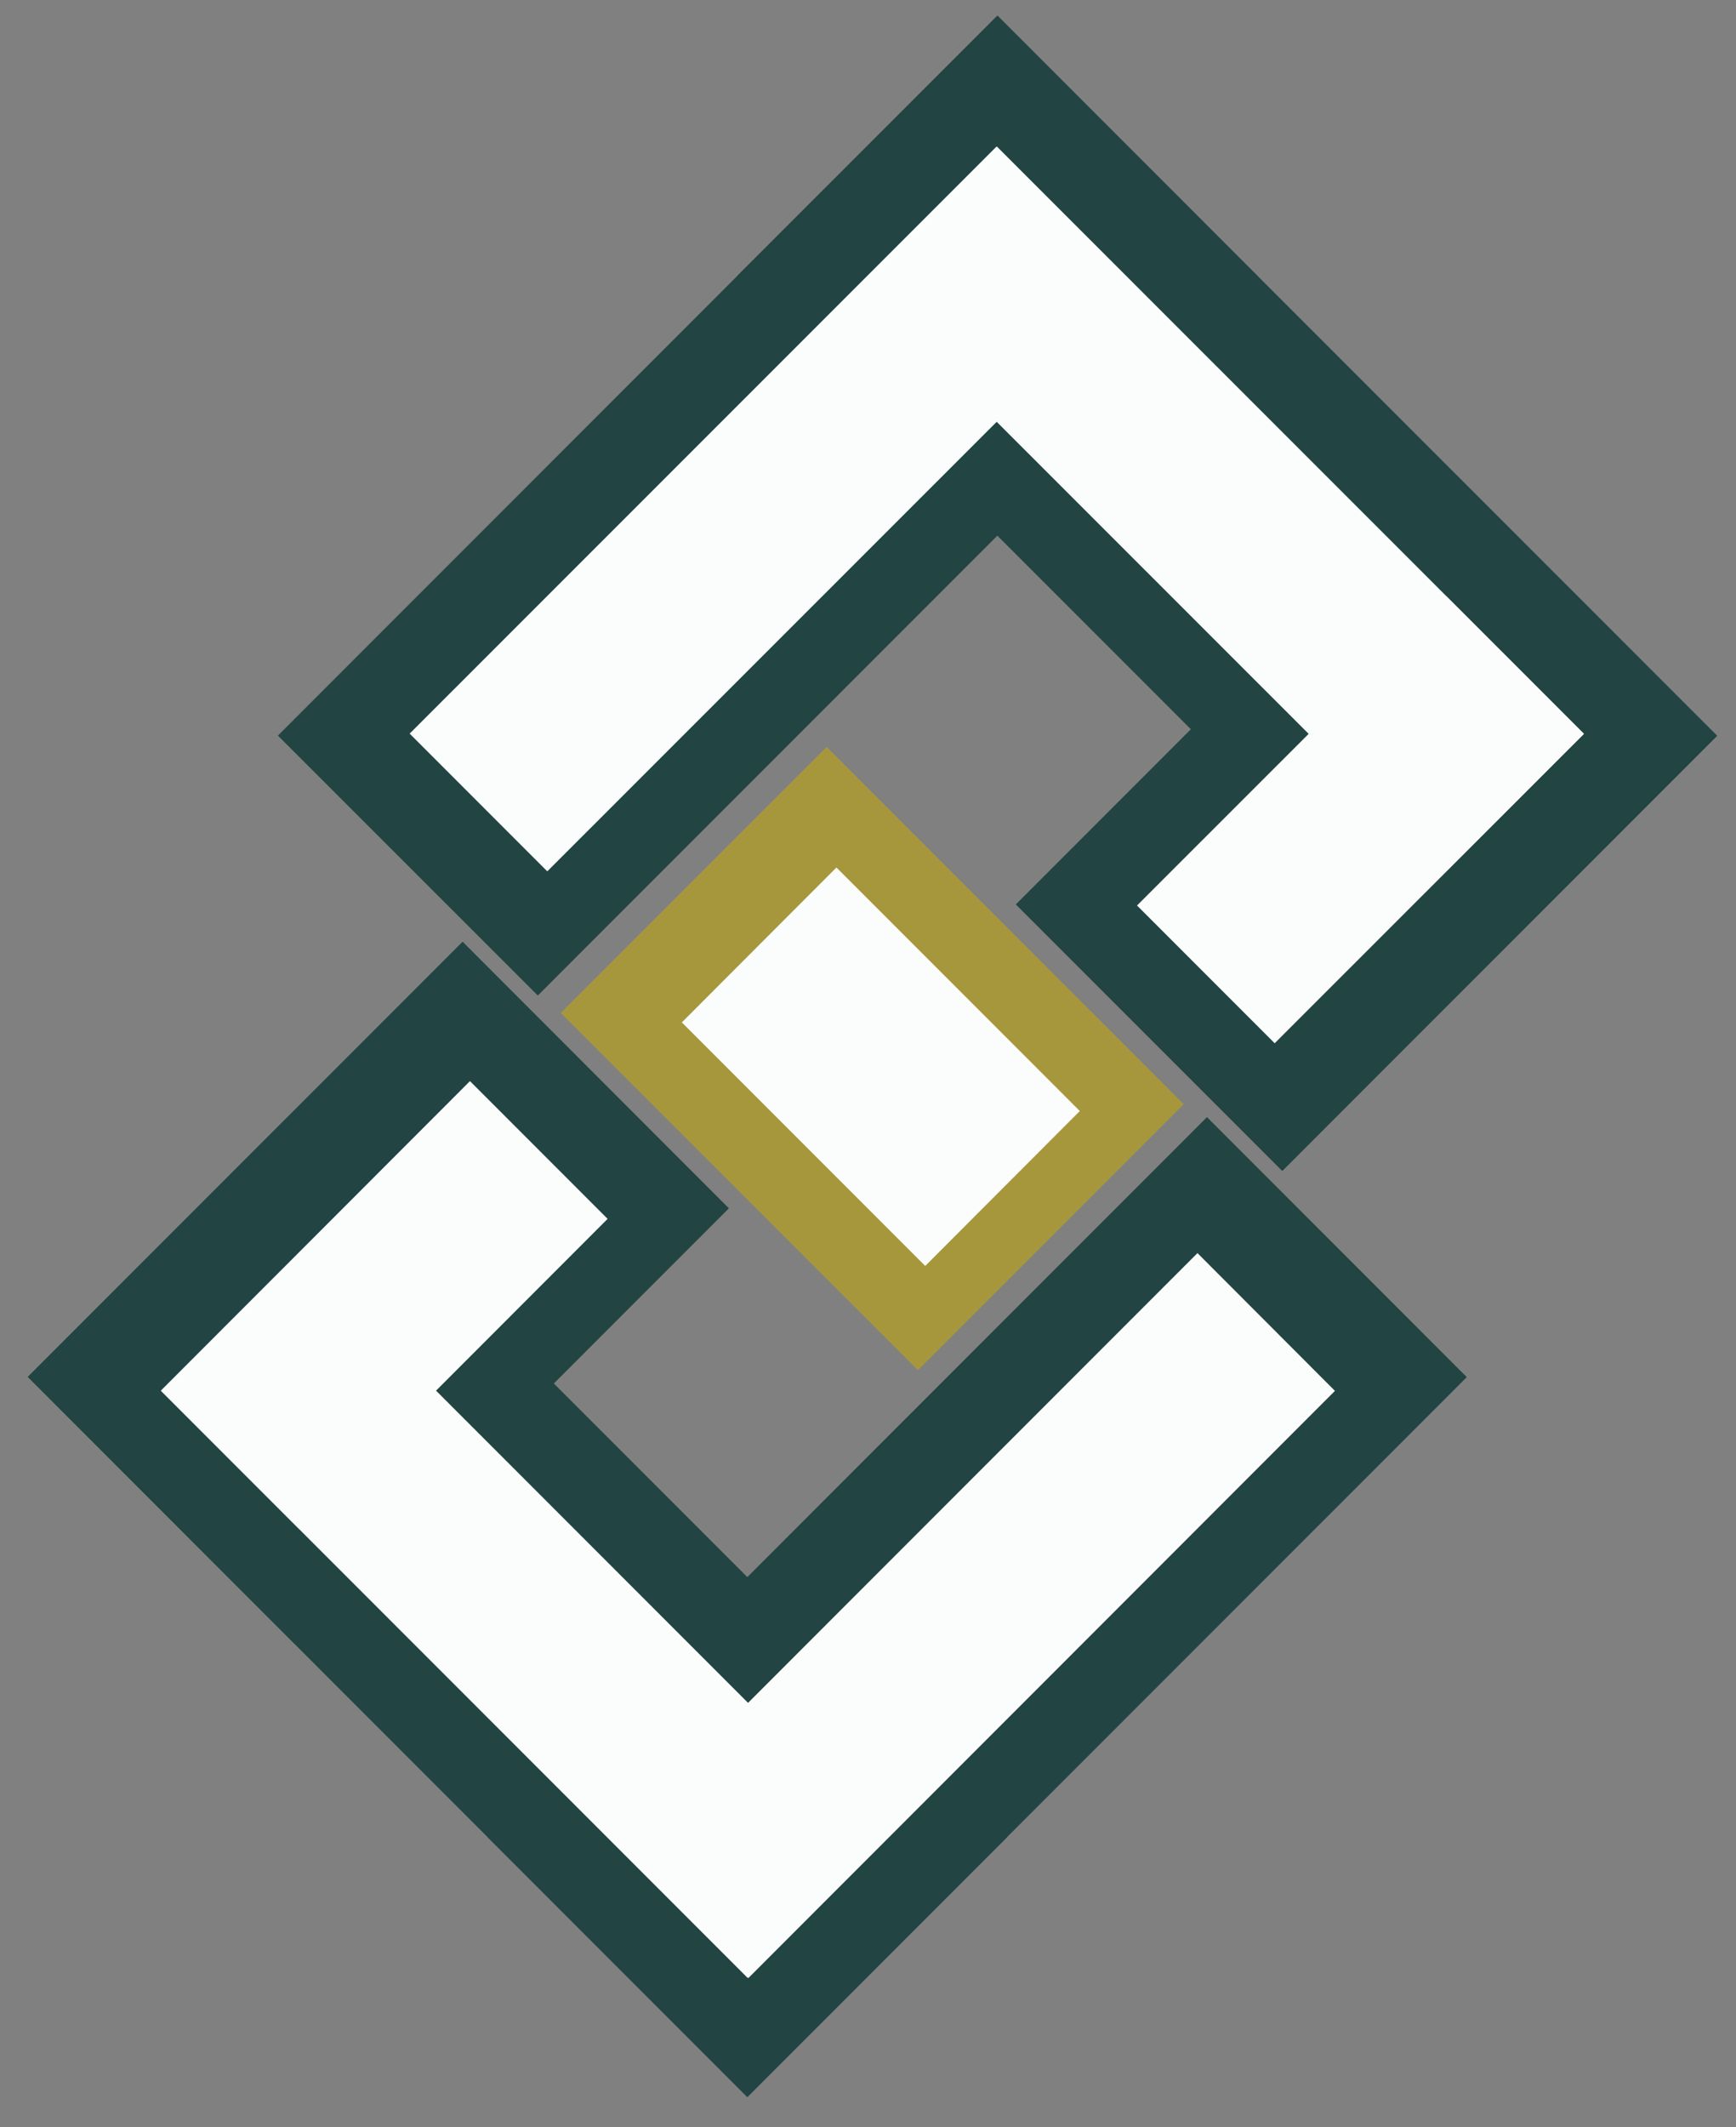
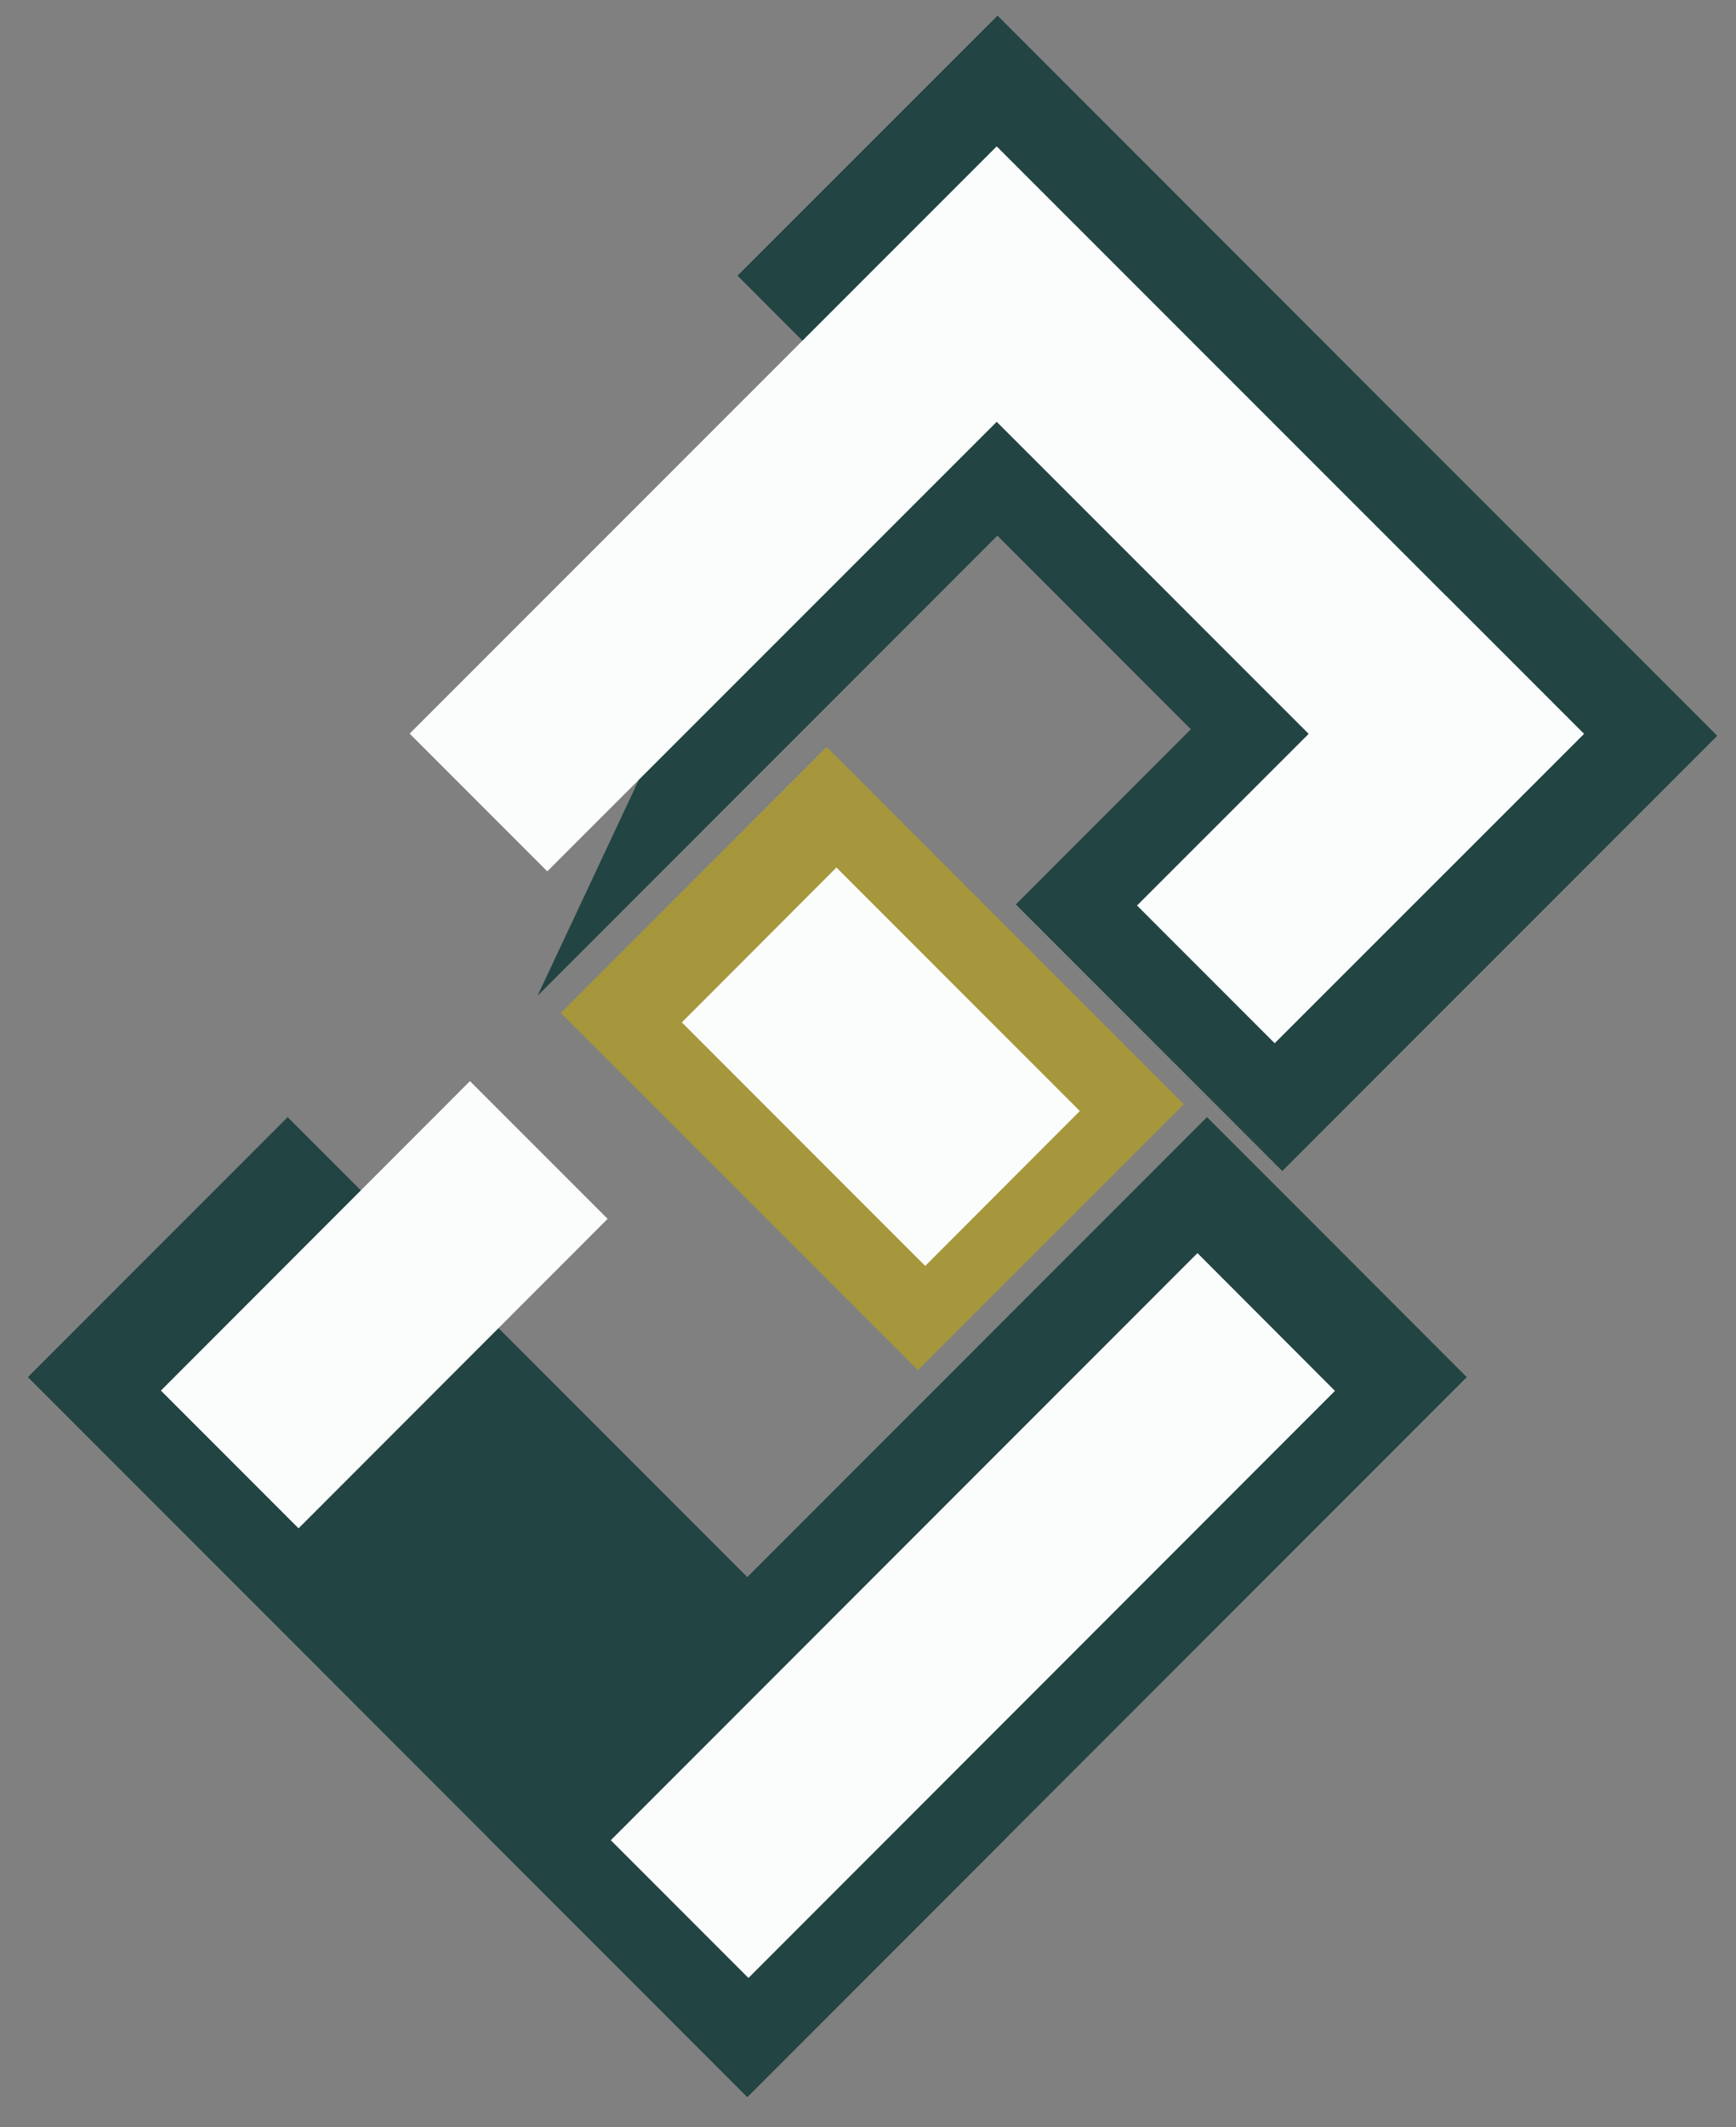
<svg xmlns="http://www.w3.org/2000/svg" width="49" zoomAndPan="magnify" viewBox="0 0 36.75 45" height="60" preserveAspectRatio="xMidYMid meet" version="1.0">
  <rect x="0" y="0" width="36.75" height="45" fill="#808080" stroke="none" />
  <defs>
    <clipPath id="e07f2ddb69">
      <path d="M 11 15 L 26 15 L 26 29 L 11 29 Z M 11 15 " clip-rule="nonzero" />
    </clipPath>
    <clipPath id="d1fcd79f94">
      <path d="M 11.871 21.43 L 17.5 15.801 L 25.066 23.363 L 19.438 28.992 Z M 11.871 21.43 " clip-rule="nonzero" />
    </clipPath>
    <clipPath id="837b4ac354">
      <path d="M 11.871 21.43 L 17.5 15.801 L 25.059 23.359 L 19.43 28.988 Z M 11.871 21.43 " clip-rule="nonzero" />
    </clipPath>
    <clipPath id="86fc065ff6">
      <path d="M 10 23 L 32 23 L 32 44.848 L 10 44.848 Z M 10 23 " clip-rule="nonzero" />
    </clipPath>
    <clipPath id="9e17b30fc9">
      <path d="M 10.32 38.863 L 25.555 23.629 L 31.059 29.129 L 15.82 44.363 Z M 10.32 38.863 " clip-rule="nonzero" />
    </clipPath>
    <clipPath id="ca8045714e">
      <path d="M 10.32 38.863 L 25.551 23.633 L 31.051 29.133 L 15.82 44.363 Z M 10.32 38.863 " clip-rule="nonzero" />
    </clipPath>
    <clipPath id="4211a0d15c">
      <path d="M 0 23 L 22 23 L 22 44.848 L 0 44.848 Z M 0 23 " clip-rule="nonzero" />
    </clipPath>
    <clipPath id="78f7f45819">
      <path d="M 15.82 44.363 L 0.586 29.129 L 6.086 23.625 L 21.32 38.863 Z M 15.82 44.363 " clip-rule="nonzero" />
    </clipPath>
    <clipPath id="2b42f096fc">
      <path d="M 15.82 44.363 L 0.59 29.133 L 6.09 23.633 L 21.32 38.863 Z M 15.82 44.363 " clip-rule="nonzero" />
    </clipPath>
    <clipPath id="28623a0f70">
-       <path d="M 0 19 L 16 19 L 16 35 L 0 35 Z M 0 19 " clip-rule="nonzero" />
-     </clipPath>
+       </clipPath>
    <clipPath id="78dd81eb98">
      <path d="M 6.227 34.766 L 0.59 29.125 L 9.797 19.918 L 15.434 25.559 Z M 6.227 34.766 " clip-rule="nonzero" />
    </clipPath>
    <clipPath id="ed0332b756">
      <path d="M 6.227 34.766 L 0.59 29.125 L 9.793 19.922 L 15.43 25.562 Z M 6.227 34.766 " clip-rule="nonzero" />
    </clipPath>
    <clipPath id="0dbfcc9d2e">
      <path d="M 5 0.152 L 27 0.152 L 27 22 L 5 22 Z M 5 0.152 " clip-rule="nonzero" />
    </clipPath>
    <clipPath id="774f151cfe">
      <path d="M 26.613 5.832 L 11.379 21.066 L 5.879 15.566 L 21.113 0.332 Z M 26.613 5.832 " clip-rule="nonzero" />
    </clipPath>
    <clipPath id="e8ea52455c">
      <path d="M 26.613 5.832 L 11.387 21.062 L 5.883 15.562 L 21.113 0.332 Z M 26.613 5.832 " clip-rule="nonzero" />
    </clipPath>
    <clipPath id="4dc0ed174e">
      <path d="M 15 0.152 L 36.5 0.152 L 36.5 22 L 15 22 Z M 15 0.152 " clip-rule="nonzero" />
    </clipPath>
    <clipPath id="cb25438ce4">
      <path d="M 21.117 0.332 L 36.352 15.566 L 30.852 21.07 L 15.613 5.832 Z M 21.117 0.332 " clip-rule="nonzero" />
    </clipPath>
    <clipPath id="4086c8bfbd">
      <path d="M 21.117 0.332 L 36.348 15.562 L 30.844 21.062 L 15.613 5.832 Z M 21.117 0.332 " clip-rule="nonzero" />
    </clipPath>
    <clipPath id="35a59bc640">
      <path d="M 21 9 L 36.5 9 L 36.5 25 L 21 25 Z M 21 9 " clip-rule="nonzero" />
    </clipPath>
    <clipPath id="205acf06c7">
      <path d="M 30.707 9.93 L 36.348 15.57 L 27.141 24.777 L 21.5 19.137 Z M 30.707 9.93 " clip-rule="nonzero" />
    </clipPath>
    <clipPath id="3c4126ac19">
      <path d="M 30.707 9.93 L 36.348 15.57 L 27.145 24.773 L 21.504 19.133 Z M 30.707 9.93 " clip-rule="nonzero" />
    </clipPath>
    <clipPath id="f27397adea">
      <path d="M 14 18 L 23 18 L 23 27 L 14 27 Z M 14 18 " clip-rule="nonzero" />
    </clipPath>
    <clipPath id="74d99ddbce">
      <path d="M 14.434 21.629 L 17.707 18.352 L 22.867 23.508 L 19.59 26.785 Z M 14.434 21.629 " clip-rule="nonzero" />
    </clipPath>
    <clipPath id="df7fa30fd0">
      <path d="M 14.434 21.629 L 17.707 18.352 L 22.859 23.504 L 19.586 26.781 Z M 14.434 21.629 " clip-rule="nonzero" />
    </clipPath>
    <clipPath id="55fb37a818">
      <path d="M 3 22 L 13 22 L 13 33 L 3 33 Z M 3 22 " clip-rule="nonzero" />
    </clipPath>
    <clipPath id="9e0a397608">
      <path d="M 6.32 32.332 L 3.406 29.418 L 9.949 22.871 L 12.863 25.785 Z M 6.32 32.332 " clip-rule="nonzero" />
    </clipPath>
    <clipPath id="dad2b5c92a">
      <path d="M 6.32 32.332 L 3.406 29.418 L 9.949 22.871 L 12.863 25.785 Z M 6.32 32.332 " clip-rule="nonzero" />
    </clipPath>
    <clipPath id="a99d9117fe">
-       <path d="M 3 26 L 19 26 L 19 42 L 3 42 Z M 3 26 " clip-rule="nonzero" />
-     </clipPath>
+       </clipPath>
    <clipPath id="7274f8ef32">
      <path d="M 18.742 38.93 L 15.828 41.844 L 3.398 29.414 L 6.312 26.5 Z M 18.742 38.93 " clip-rule="nonzero" />
    </clipPath>
    <clipPath id="aba92001b1">
      <path d="M 18.742 38.93 L 15.828 41.844 L 3.406 29.422 L 6.32 26.504 Z M 18.742 38.93 " clip-rule="nonzero" />
    </clipPath>
    <clipPath id="76c002f7a5">
      <path d="M 12 26 L 29 26 L 29 42 L 12 42 Z M 12 26 " clip-rule="nonzero" />
    </clipPath>
    <clipPath id="2ef4f45e22">
      <path d="M 15.844 41.844 L 12.93 38.93 L 25.359 26.5 L 28.273 29.414 Z M 15.844 41.844 " clip-rule="nonzero" />
    </clipPath>
    <clipPath id="ca35c2f252">
      <path d="M 15.844 41.844 L 12.93 38.93 L 25.352 26.504 L 28.266 29.418 Z M 15.844 41.844 " clip-rule="nonzero" />
    </clipPath>
    <clipPath id="716bc5a68a">
      <path d="M 24 12 L 34 12 L 34 23 L 24 23 Z M 24 12 " clip-rule="nonzero" />
    </clipPath>
    <clipPath id="e953f8c2f5">
      <path d="M 30.617 12.613 L 33.531 15.527 L 26.984 22.07 L 24.07 19.156 Z M 30.617 12.613 " clip-rule="nonzero" />
    </clipPath>
    <clipPath id="c2b74062d7">
      <path d="M 30.617 12.613 L 33.531 15.527 L 26.984 22.07 L 24.07 19.156 Z M 30.617 12.613 " clip-rule="nonzero" />
    </clipPath>
    <clipPath id="fdd3ccc97d">
      <path d="M 18 3 L 34 3 L 34 19 L 18 19 Z M 18 3 " clip-rule="nonzero" />
    </clipPath>
    <clipPath id="8b71b70d7d">
      <path d="M 18.191 6.016 L 21.105 3.102 L 33.539 15.531 L 30.625 18.445 Z M 18.191 6.016 " clip-rule="nonzero" />
    </clipPath>
    <clipPath id="355137b867">
      <path d="M 18.191 6.016 L 21.105 3.102 L 33.531 15.523 L 30.617 18.438 Z M 18.191 6.016 " clip-rule="nonzero" />
    </clipPath>
    <clipPath id="7e24c1d284">
      <path d="M 8 3 L 25 3 L 25 19 L 8 19 Z M 8 3 " clip-rule="nonzero" />
    </clipPath>
    <clipPath id="29cb7c6f16">
      <path d="M 21.094 3.102 L 24.008 6.016 L 11.574 18.445 L 8.66 15.531 Z M 21.094 3.102 " clip-rule="nonzero" />
    </clipPath>
    <clipPath id="f07b37a78c">
      <path d="M 21.094 3.102 L 24.008 6.016 L 11.582 18.438 L 8.668 15.523 Z M 21.094 3.102 " clip-rule="nonzero" />
    </clipPath>
  </defs>
  <g clip-path="url(#e07f2ddb69)">
    <g clip-path="url(#d1fcd79f94)">
      <g clip-path="url(#837b4ac354)">
        <path fill="#a6973c" d="M 11.871 21.43 L 17.5 15.801 L 25.066 23.363 L 19.438 28.992 Z M 11.871 21.43 " fill-opacity="1" fill-rule="nonzero" />
      </g>
    </g>
  </g>
  <g clip-path="url(#86fc065ff6)">
    <g clip-path="url(#9e17b30fc9)">
      <g clip-path="url(#ca8045714e)">
        <path fill="#224443" d="M 10.32 38.863 L 25.555 23.629 L 31.059 29.129 L 15.82 44.363 Z M 10.32 38.863 " fill-opacity="1" fill-rule="nonzero" />
      </g>
    </g>
  </g>
  <g clip-path="url(#4211a0d15c)">
    <g clip-path="url(#78f7f45819)">
      <g clip-path="url(#2b42f096fc)">
        <path fill="#224443" d="M 15.82 44.363 L 0.586 29.129 L 6.086 23.625 L 21.32 38.863 Z M 15.82 44.363 " fill-opacity="1" fill-rule="nonzero" />
      </g>
    </g>
  </g>
  <g clip-path="url(#28623a0f70)">
    <g clip-path="url(#78dd81eb98)">
      <g clip-path="url(#ed0332b756)">
        <path fill="#224443" d="M 6.227 34.766 L 0.59 29.125 L 9.797 19.918 L 15.434 25.559 Z M 6.227 34.766 " fill-opacity="1" fill-rule="nonzero" />
      </g>
    </g>
  </g>
  <g clip-path="url(#0dbfcc9d2e)">
    <g clip-path="url(#774f151cfe)">
      <g clip-path="url(#e8ea52455c)">
-         <path fill="#224443" d="M 26.613 5.832 L 11.379 21.066 L 5.879 15.566 L 21.113 0.332 Z M 26.613 5.832 " fill-opacity="1" fill-rule="nonzero" />
+         <path fill="#224443" d="M 26.613 5.832 L 11.379 21.066 L 21.113 0.332 Z M 26.613 5.832 " fill-opacity="1" fill-rule="nonzero" />
      </g>
    </g>
  </g>
  <g clip-path="url(#4dc0ed174e)">
    <g clip-path="url(#cb25438ce4)">
      <g clip-path="url(#4086c8bfbd)">
        <path fill="#224443" d="M 21.117 0.332 L 36.352 15.566 L 30.852 21.07 L 15.613 5.832 Z M 21.117 0.332 " fill-opacity="1" fill-rule="nonzero" />
      </g>
    </g>
  </g>
  <g clip-path="url(#35a59bc640)">
    <g clip-path="url(#205acf06c7)">
      <g clip-path="url(#3c4126ac19)">
        <path fill="#224443" d="M 30.707 9.93 L 36.348 15.57 L 27.141 24.777 L 21.5 19.137 Z M 30.707 9.93 " fill-opacity="1" fill-rule="nonzero" />
      </g>
    </g>
  </g>
  <g clip-path="url(#f27397adea)">
    <g clip-path="url(#74d99ddbce)">
      <g clip-path="url(#df7fa30fd0)">
        <path fill="#fbfcfc" d="M 14.434 21.629 L 17.707 18.352 L 22.867 23.508 L 19.59 26.785 Z M 14.434 21.629 " fill-opacity="1" fill-rule="nonzero" />
      </g>
    </g>
  </g>
  <g clip-path="url(#55fb37a818)">
    <g clip-path="url(#9e0a397608)">
      <g clip-path="url(#dad2b5c92a)">
        <path fill="#fbfcfc" d="M 6.32 32.332 L 3.406 29.418 L 9.949 22.871 L 12.863 25.785 Z M 6.32 32.332 " fill-opacity="1" fill-rule="nonzero" />
      </g>
    </g>
  </g>
  <g clip-path="url(#a99d9117fe)">
    <g clip-path="url(#7274f8ef32)">
      <g clip-path="url(#aba92001b1)">
        <path fill="#fbfcfc" d="M 18.742 38.93 L 15.828 41.844 L 3.41 29.426 L 6.324 26.512 Z M 18.742 38.93 " fill-opacity="1" fill-rule="nonzero" />
      </g>
    </g>
  </g>
  <g clip-path="url(#76c002f7a5)">
    <g clip-path="url(#2ef4f45e22)">
      <g clip-path="url(#ca35c2f252)">
        <path fill="#fbfcfc" d="M 15.844 41.844 L 12.93 38.93 L 25.348 26.508 L 28.262 29.426 Z M 15.844 41.844 " fill-opacity="1" fill-rule="nonzero" />
      </g>
    </g>
  </g>
  <g clip-path="url(#716bc5a68a)">
    <g clip-path="url(#e953f8c2f5)">
      <g clip-path="url(#c2b74062d7)">
        <path fill="#fbfcfc" d="M 30.617 12.613 L 33.531 15.527 L 26.984 22.07 L 24.07 19.156 Z M 30.617 12.613 " fill-opacity="1" fill-rule="nonzero" />
      </g>
    </g>
  </g>
  <g clip-path="url(#fdd3ccc97d)">
    <g clip-path="url(#8b71b70d7d)">
      <g clip-path="url(#355137b867)">
        <path fill="#fbfcfc" d="M 18.191 6.016 L 21.105 3.102 L 33.527 15.52 L 30.613 18.434 Z M 18.191 6.016 " fill-opacity="1" fill-rule="nonzero" />
      </g>
    </g>
  </g>
  <g clip-path="url(#7e24c1d284)">
    <g clip-path="url(#29cb7c6f16)">
      <g clip-path="url(#f07b37a78c)">
        <path fill="#fbfcfc" d="M 21.094 3.102 L 24.008 6.016 L 11.586 18.434 L 8.672 15.52 Z M 21.094 3.102 " fill-opacity="1" fill-rule="nonzero" />
      </g>
    </g>
  </g>
</svg>